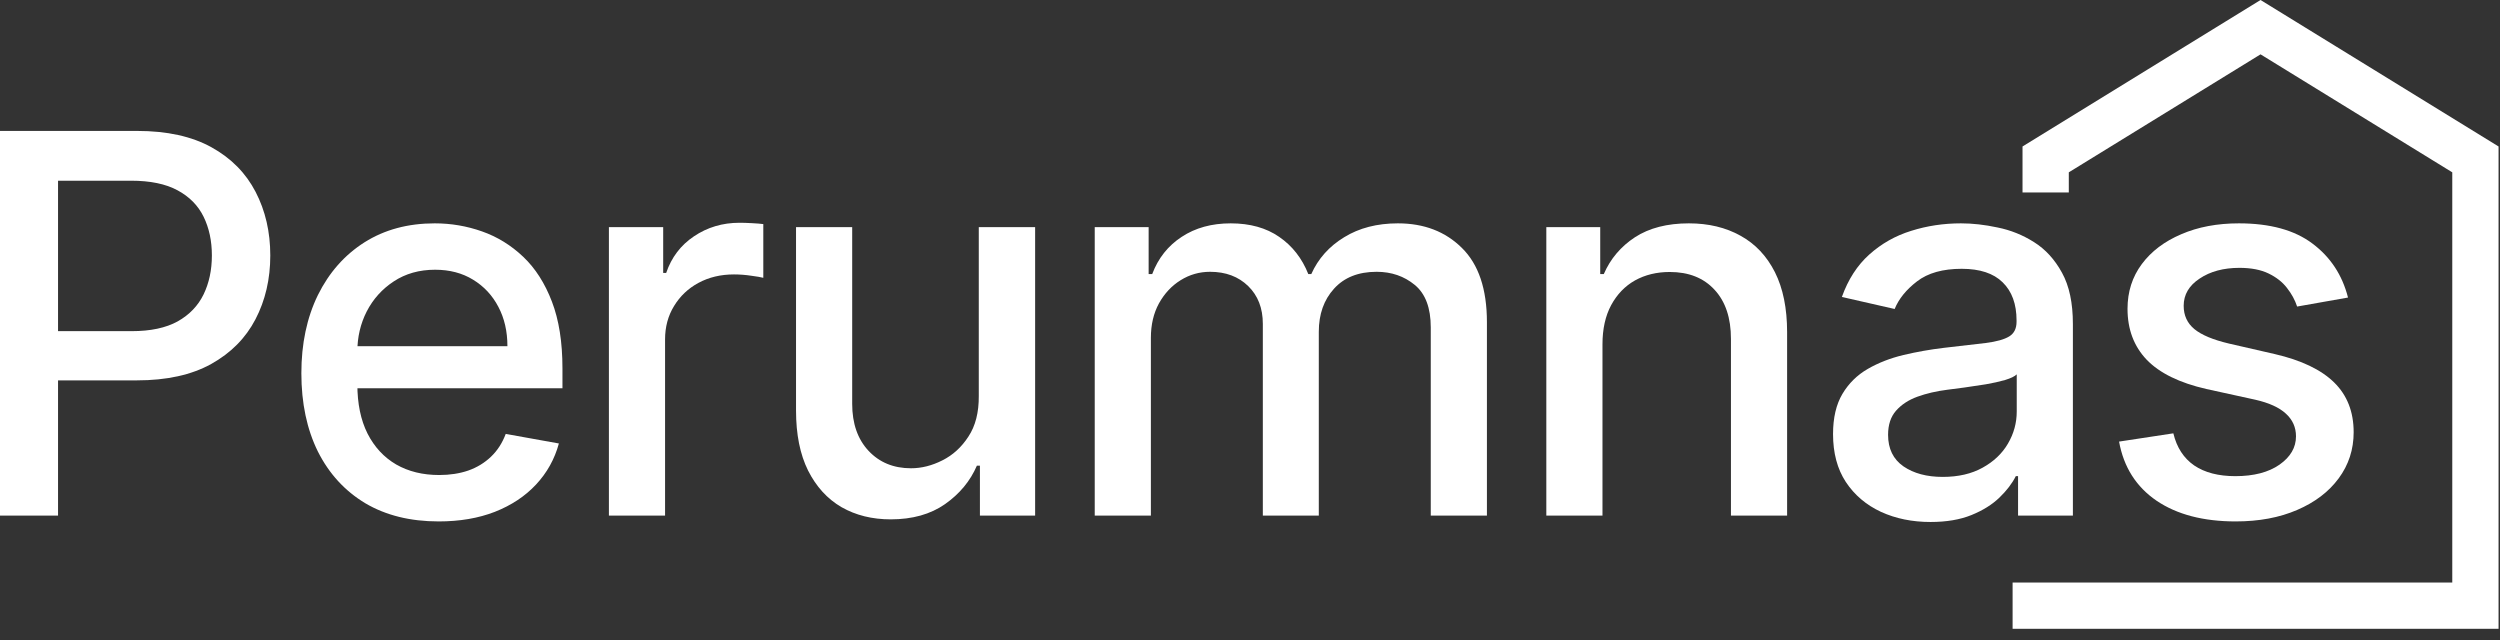
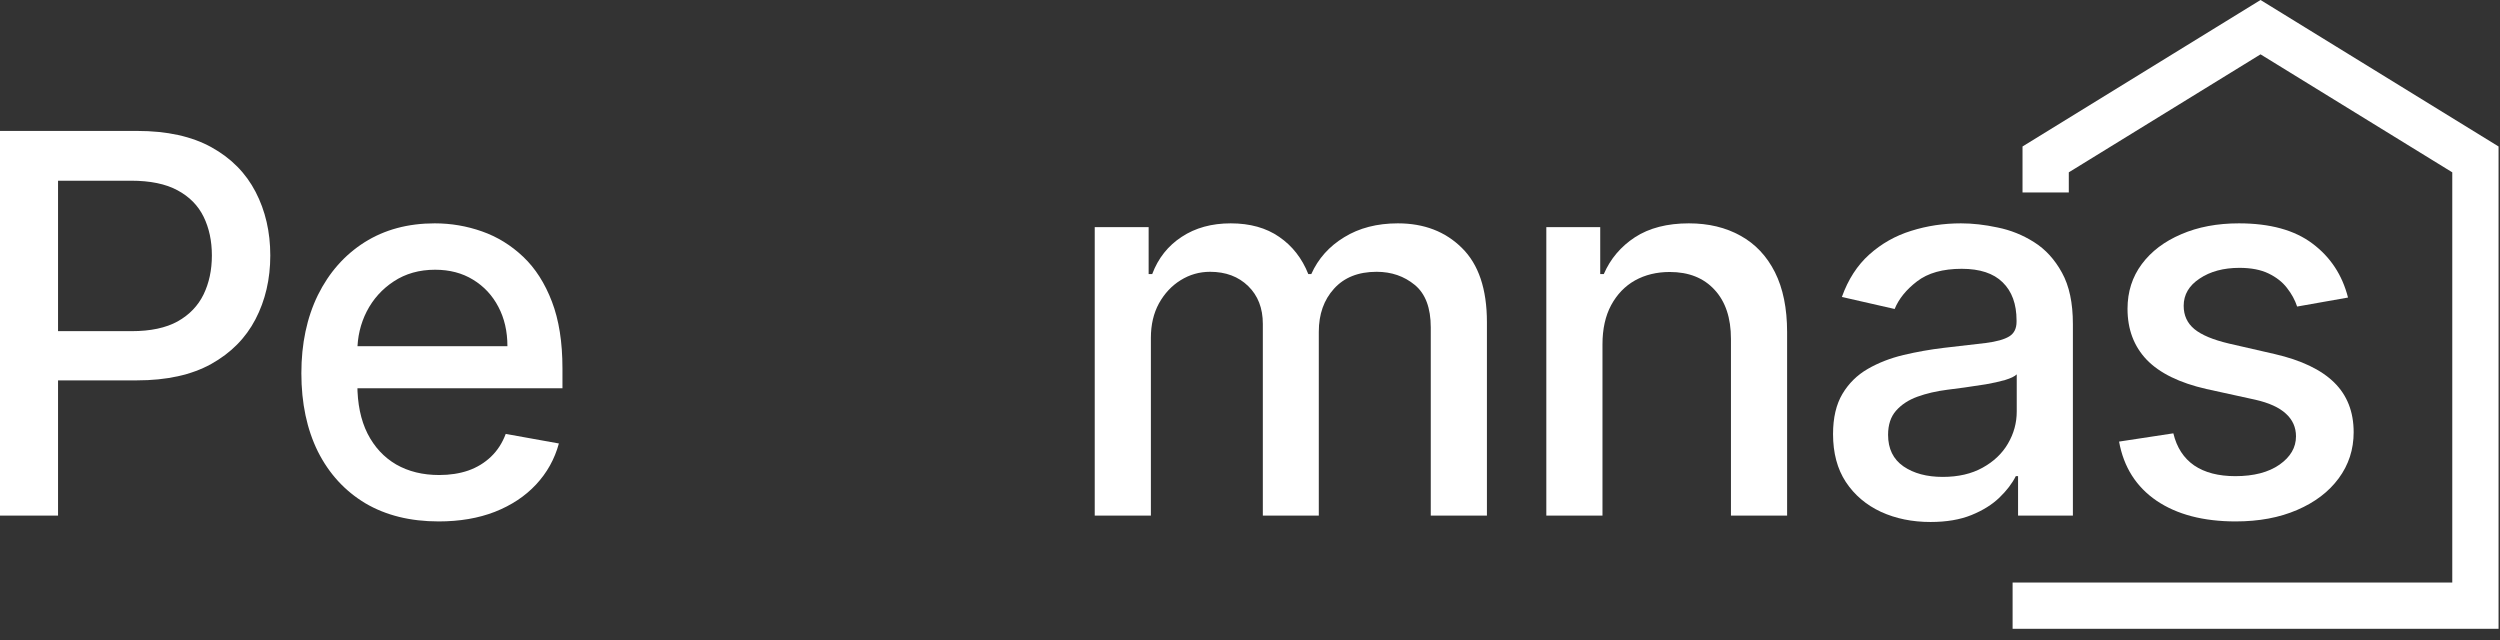
<svg xmlns="http://www.w3.org/2000/svg" width="121" height="31" viewBox="0 0 121 31" fill="none">
  <rect x="0" y="0" width="121" height="31" fill="#333333" stroke="none" />
  <path d="M0 24.955V6.337H6.636C8.085 6.337 9.285 6.601 10.236 7.128C11.188 7.655 11.9 8.376 12.373 9.291C12.845 10.201 13.082 11.225 13.082 12.364C13.082 13.51 12.842 14.54 12.364 15.455C11.891 16.364 11.176 17.085 10.218 17.619C9.267 18.146 8.07 18.41 6.627 18.41H2.064V16.028H6.373C7.288 16.028 8.03 15.87 8.6 15.555C9.17 15.234 9.588 14.797 9.855 14.246C10.121 13.694 10.255 13.067 10.255 12.364C10.255 11.661 10.121 11.037 9.855 10.492C9.588 9.946 9.167 9.519 8.591 9.21C8.021 8.901 7.27 8.746 6.336 8.746H2.809V24.955H0Z" fill="white" />
  <path d="M21.232 25.237C19.856 25.237 18.671 24.943 17.677 24.355C16.69 23.761 15.926 22.928 15.386 21.855C14.853 20.776 14.586 19.513 14.586 18.064C14.586 16.634 14.853 15.373 15.386 14.282C15.926 13.191 16.677 12.34 17.641 11.728C18.611 11.116 19.744 10.81 21.041 10.81C21.829 10.81 22.593 10.94 23.332 11.201C24.071 11.461 24.735 11.87 25.323 12.428C25.911 12.985 26.374 13.71 26.714 14.601C27.053 15.485 27.223 16.561 27.223 17.828V18.791H16.123V16.755H24.559C24.559 16.04 24.414 15.407 24.123 14.855C23.832 14.297 23.423 13.858 22.896 13.537C22.374 13.216 21.762 13.055 21.059 13.055C20.296 13.055 19.629 13.243 19.059 13.619C18.496 13.988 18.059 14.473 17.75 15.073C17.447 15.667 17.296 16.313 17.296 17.01V18.601C17.296 19.534 17.459 20.328 17.787 20.982C18.12 21.637 18.584 22.137 19.177 22.482C19.771 22.822 20.465 22.991 21.259 22.991C21.774 22.991 22.244 22.919 22.668 22.773C23.093 22.622 23.459 22.398 23.768 22.101C24.078 21.804 24.314 21.437 24.477 21.001L27.05 21.464C26.844 22.222 26.474 22.885 25.941 23.455C25.414 24.019 24.75 24.458 23.95 24.773C23.156 25.082 22.25 25.237 21.232 25.237Z" fill="white" />
-   <path d="M29.471 24.955V10.992H32.098V13.21H32.243C32.498 12.458 32.947 11.867 33.589 11.437C34.237 11.001 34.971 10.782 35.789 10.782C35.959 10.782 36.159 10.788 36.389 10.801C36.625 10.813 36.81 10.828 36.944 10.846V13.446C36.834 13.416 36.641 13.382 36.362 13.346C36.083 13.304 35.804 13.282 35.525 13.282C34.883 13.282 34.31 13.419 33.807 13.691C33.31 13.958 32.916 14.331 32.625 14.81C32.334 15.282 32.189 15.822 32.189 16.428V24.955H29.471Z" fill="white" />
-   <path d="M47.373 19.164V10.992H50.1V24.955H47.428V22.537H47.282C46.961 23.282 46.446 23.904 45.737 24.401C45.034 24.892 44.158 25.137 43.11 25.137C42.213 25.137 41.419 24.94 40.728 24.546C40.043 24.146 39.504 23.555 39.11 22.773C38.722 21.991 38.528 21.025 38.528 19.873V10.992H41.246V19.546C41.246 20.497 41.51 21.255 42.037 21.819C42.564 22.382 43.249 22.664 44.092 22.664C44.6 22.664 45.107 22.537 45.61 22.282C46.119 22.028 46.54 21.643 46.873 21.128C47.213 20.613 47.379 19.958 47.373 19.164Z" fill="white" />
  <path d="M52.985 24.955V10.992H55.594V13.264H55.767C56.057 12.495 56.533 11.895 57.194 11.464C57.855 11.028 58.645 10.81 59.567 10.81C60.5 10.81 61.282 11.028 61.912 11.464C62.548 11.901 63.018 12.501 63.321 13.264H63.467C63.8 12.519 64.33 11.925 65.058 11.482C65.785 11.034 66.651 10.81 67.657 10.81C68.924 10.81 69.957 11.207 70.757 12.001C71.564 12.794 71.967 13.992 71.967 15.591V24.955H69.249V15.846C69.249 14.901 68.991 14.216 68.476 13.791C67.961 13.367 67.345 13.155 66.63 13.155C65.745 13.155 65.058 13.428 64.567 13.973C64.076 14.513 63.83 15.207 63.83 16.055V24.955H61.121V15.673C61.121 14.916 60.885 14.307 60.412 13.846C59.939 13.385 59.324 13.155 58.567 13.155C58.051 13.155 57.576 13.291 57.139 13.564C56.709 13.831 56.361 14.204 56.094 14.682C55.833 15.161 55.703 15.716 55.703 16.346V24.955H52.985Z" fill="white" />
  <path d="M77.56 16.664V24.955H74.842V10.992H77.451V13.264H77.624C77.945 12.525 78.448 11.931 79.133 11.482C79.824 11.034 80.693 10.81 81.742 10.81C82.693 10.81 83.527 11.01 84.242 11.41C84.957 11.804 85.511 12.392 85.906 13.173C86.299 13.955 86.496 14.922 86.496 16.073V24.955H83.778V16.401C83.778 15.388 83.514 14.598 82.987 14.028C82.46 13.452 81.736 13.164 80.815 13.164C80.184 13.164 79.624 13.301 79.133 13.573C78.648 13.846 78.263 14.246 77.978 14.773C77.699 15.294 77.56 15.925 77.56 16.664Z" fill="white" />
  <path d="M93.438 25.264C92.553 25.264 91.753 25.101 91.037 24.773C90.322 24.44 89.756 23.958 89.338 23.328C88.925 22.698 88.719 21.925 88.719 21.01C88.719 20.222 88.871 19.573 89.174 19.064C89.477 18.555 89.886 18.152 90.401 17.855C90.916 17.558 91.492 17.334 92.128 17.182C92.765 17.031 93.413 16.916 94.074 16.837C94.91 16.74 95.589 16.661 96.11 16.601C96.631 16.534 97.01 16.428 97.247 16.282C97.483 16.137 97.601 15.901 97.601 15.573V15.51C97.601 14.716 97.377 14.101 96.928 13.664C96.486 13.228 95.825 13.01 94.947 13.01C94.031 13.01 93.31 13.213 92.783 13.619C92.262 14.019 91.901 14.464 91.701 14.955L89.147 14.373C89.45 13.525 89.892 12.84 90.474 12.319C91.062 11.791 91.737 11.41 92.501 11.173C93.265 10.931 94.068 10.81 94.91 10.81C95.468 10.81 96.059 10.876 96.683 11.01C97.313 11.137 97.901 11.373 98.447 11.719C98.998 12.064 99.45 12.558 99.801 13.201C100.153 13.837 100.328 14.664 100.328 15.682V24.955H97.674V23.046H97.565C97.389 23.398 97.125 23.743 96.774 24.082C96.422 24.422 95.971 24.704 95.419 24.928C94.868 25.152 94.207 25.264 93.438 25.264ZM94.028 23.082C94.78 23.082 95.422 22.934 95.956 22.637C96.495 22.34 96.904 21.952 97.183 21.473C97.468 20.988 97.61 20.47 97.61 19.919V18.119C97.513 18.216 97.325 18.307 97.046 18.392C96.774 18.47 96.462 18.54 96.11 18.601C95.759 18.655 95.416 18.707 95.083 18.755C94.75 18.797 94.471 18.834 94.247 18.864C93.719 18.931 93.237 19.043 92.801 19.201C92.371 19.358 92.025 19.585 91.765 19.882C91.51 20.173 91.383 20.561 91.383 21.046C91.383 21.719 91.631 22.228 92.128 22.573C92.625 22.913 93.259 23.082 94.028 23.082Z" fill="white" />
  <path d="M113.644 14.401L111.181 14.837C111.078 14.522 110.914 14.222 110.69 13.937C110.472 13.652 110.175 13.419 109.799 13.237C109.423 13.055 108.954 12.964 108.39 12.964C107.62 12.964 106.978 13.137 106.463 13.482C105.947 13.822 105.69 14.261 105.69 14.801C105.69 15.267 105.863 15.643 106.208 15.928C106.554 16.213 107.111 16.446 107.881 16.628L110.099 17.137C111.384 17.434 112.341 17.892 112.972 18.51C113.602 19.128 113.917 19.931 113.917 20.919C113.917 21.755 113.675 22.501 113.19 23.155C112.711 23.804 112.041 24.313 111.181 24.682C110.326 25.052 109.335 25.237 108.208 25.237C106.644 25.237 105.369 24.904 104.381 24.237C103.393 23.564 102.787 22.61 102.563 21.373L105.19 20.973C105.354 21.658 105.69 22.176 106.199 22.528C106.708 22.873 107.372 23.046 108.19 23.046C109.081 23.046 109.793 22.861 110.326 22.491C110.86 22.116 111.126 21.658 111.126 21.119C111.126 20.682 110.963 20.316 110.635 20.019C110.314 19.722 109.82 19.497 109.154 19.346L106.79 18.828C105.487 18.531 104.523 18.058 103.899 17.41C103.281 16.761 102.972 15.94 102.972 14.946C102.972 14.122 103.202 13.401 103.663 12.782C104.123 12.164 104.76 11.682 105.572 11.337C106.384 10.985 107.314 10.81 108.363 10.81C109.872 10.81 111.06 11.137 111.926 11.791C112.793 12.44 113.366 13.31 113.644 14.401Z" fill="white" />
  <path d="M99.01 9.315V7.715L109.41 1.315L119.81 7.715V29.315H97.41" stroke="white" stroke-width="2.24" />
</svg>